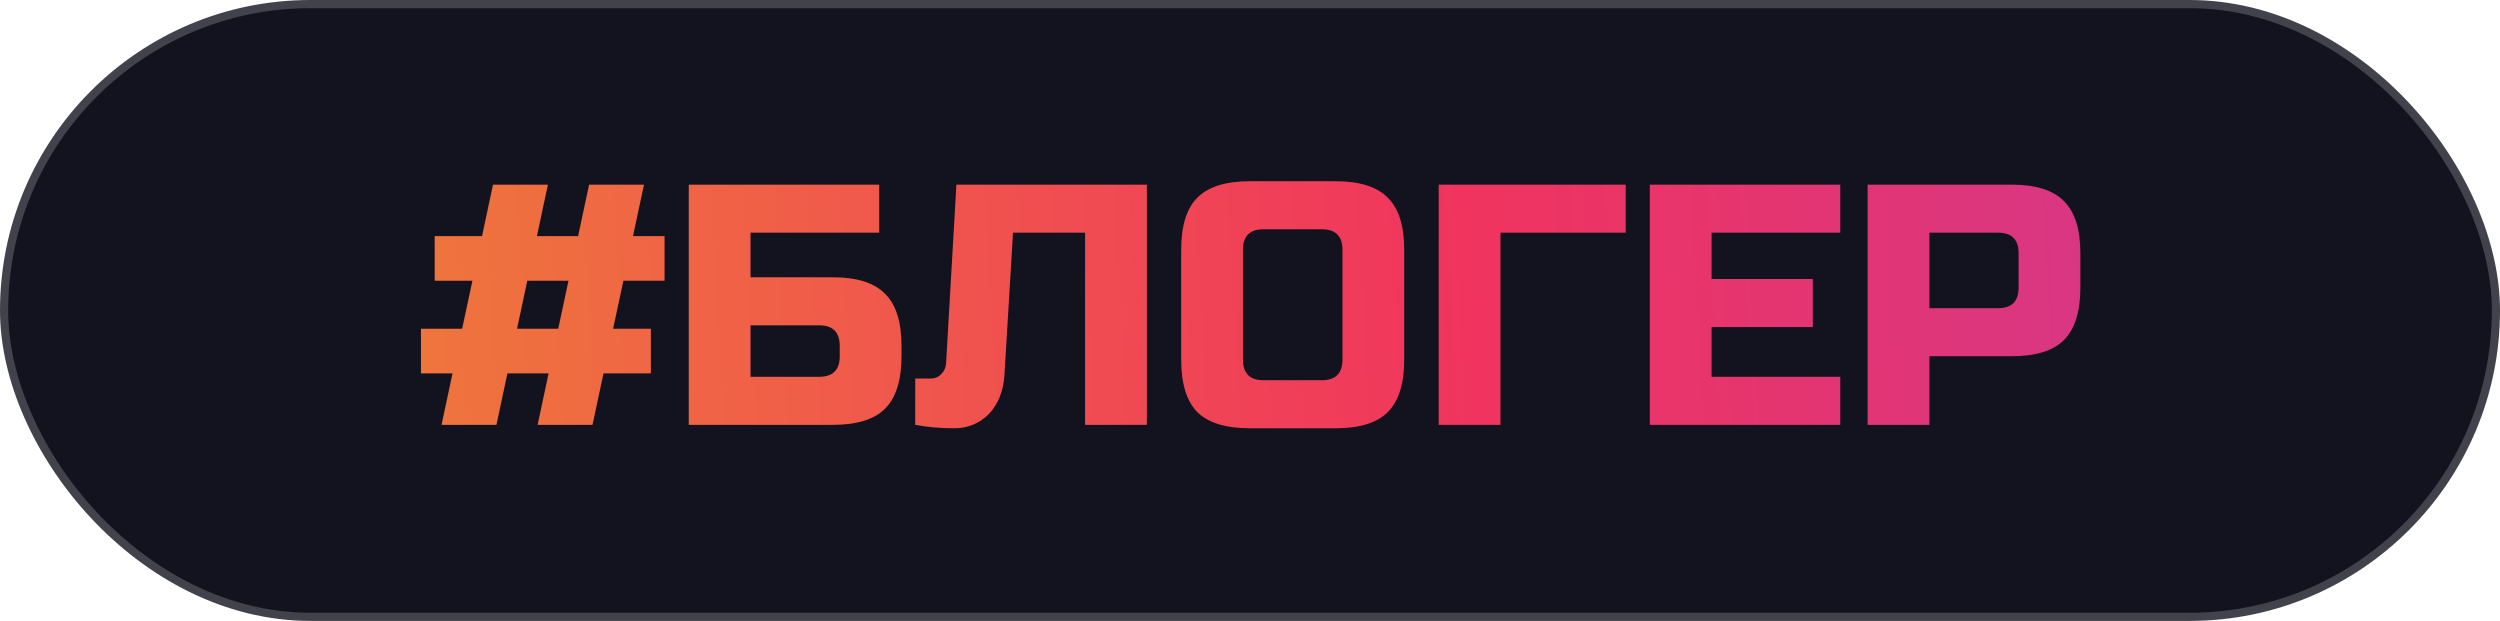
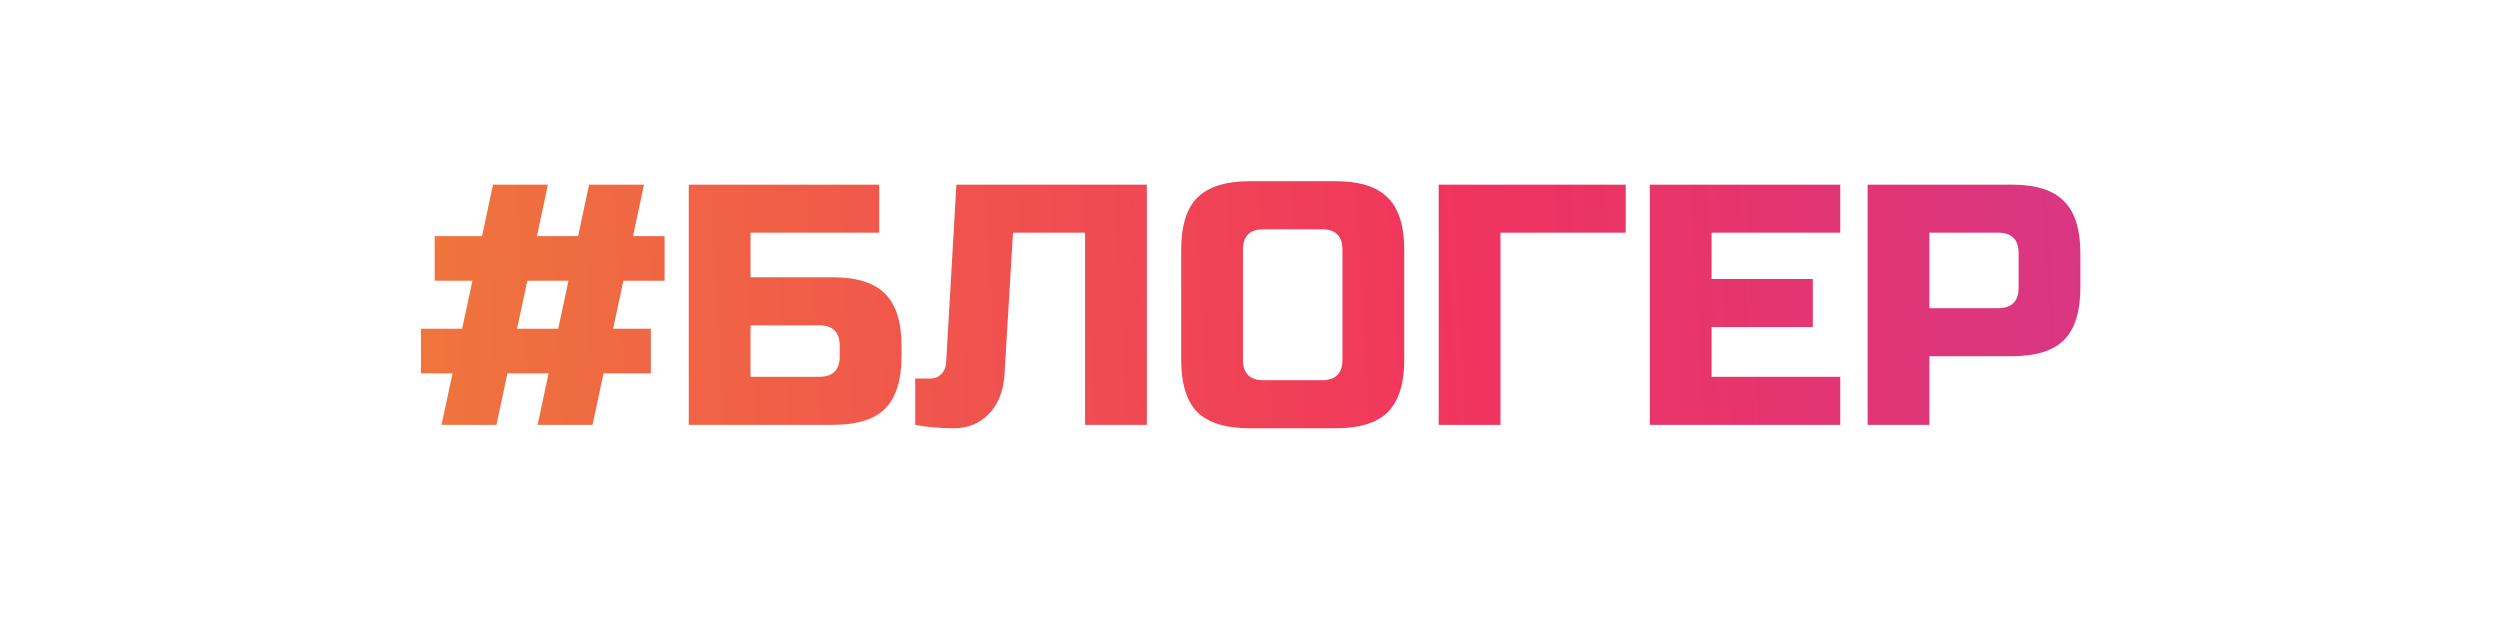
<svg xmlns="http://www.w3.org/2000/svg" width="306" height="76" viewBox="0 0 306 76" fill="none">
-   <rect x="0.5" y="0.5" width="305" height="75" rx="37.5" fill="#13131F" stroke="#42424C" />
  <path d="M54.044 52L55.389 45.7H51.525V40.24H56.565L57.825 34.36H53.205V28.9H59.001L60.344 22.6H67.064L65.721 28.9H70.76L72.105 22.6H78.825L77.481 28.9H81.344V34.36H76.305L75.044 40.24H79.665V45.7H73.868L72.525 52H65.805L67.148 45.7H62.108L60.764 52H54.044ZM63.285 40.24H68.325L69.585 34.36H64.544L63.285 40.24ZM91.864 33.94H101.944C104.884 33.94 107.012 34.612 108.328 35.956C109.672 37.272 110.344 39.4 110.344 42.34V43.6C110.344 46.54 109.672 48.682 108.328 50.026C107.012 51.342 104.884 52 101.944 52H84.304V22.6H107.614V28.48H91.864V33.94ZM102.784 42.34C102.784 40.66 101.944 39.82 100.264 39.82H91.864V46.12H100.264C101.944 46.12 102.784 45.28 102.784 43.6V42.34ZM122.943 45.91C122.803 47.926 122.159 49.522 121.011 50.698C119.863 51.846 118.449 52.42 116.769 52.42C115.089 52.42 113.507 52.28 112.023 52V46.33H113.913C114.445 46.33 114.879 46.148 115.215 45.784C115.579 45.42 115.775 44.972 115.803 44.44L117.063 22.6H140.373V52H132.813V28.48H123.993L122.943 45.91ZM164.317 30.58C164.317 28.9 163.477 28.06 161.797 28.06H154.657C152.977 28.06 152.137 28.9 152.137 30.58V44.02C152.137 45.7 152.977 46.54 154.657 46.54H161.797C163.477 46.54 164.317 45.7 164.317 44.02V30.58ZM171.877 44.02C171.877 46.96 171.205 49.102 169.861 50.446C168.545 51.762 166.417 52.42 163.477 52.42H152.977C150.037 52.42 147.895 51.762 146.551 50.446C145.235 49.102 144.577 46.96 144.577 44.02V30.58C144.577 27.64 145.235 25.512 146.551 24.196C147.895 22.852 150.037 22.18 152.977 22.18H163.477C166.417 22.18 168.545 22.852 169.861 24.196C171.205 25.512 171.877 27.64 171.877 30.58V44.02ZM183.657 52H176.097V22.6H198.987V28.48H183.657V52ZM225.247 52H201.937V22.6H225.247V28.48H209.497V34.15H221.887V40.03H209.497V46.12H225.247V52ZM228.597 22.6H246.237C249.177 22.6 251.305 23.272 252.621 24.616C253.965 25.932 254.637 28.06 254.637 31V35.2C254.637 38.14 253.965 40.282 252.621 41.626C251.305 42.942 249.177 43.6 246.237 43.6H236.157V52H228.597V22.6ZM247.077 31C247.077 29.32 246.237 28.48 244.557 28.48H236.157V37.72H244.557C246.237 37.72 247.077 36.88 247.077 35.2V31Z" fill="url(#paint0_linear)" />
  <defs>
    <linearGradient id="paint0_linear" x1="-15.223" y1="122.185" x2="394.861" y2="99.603" gradientUnits="userSpaceOnUse">
      <stop stop-color="#EF992A" />
      <stop offset="0.485" stop-color="#F0345E" />
      <stop offset="1" stop-color="#B03AC4" />
    </linearGradient>
  </defs>
</svg>